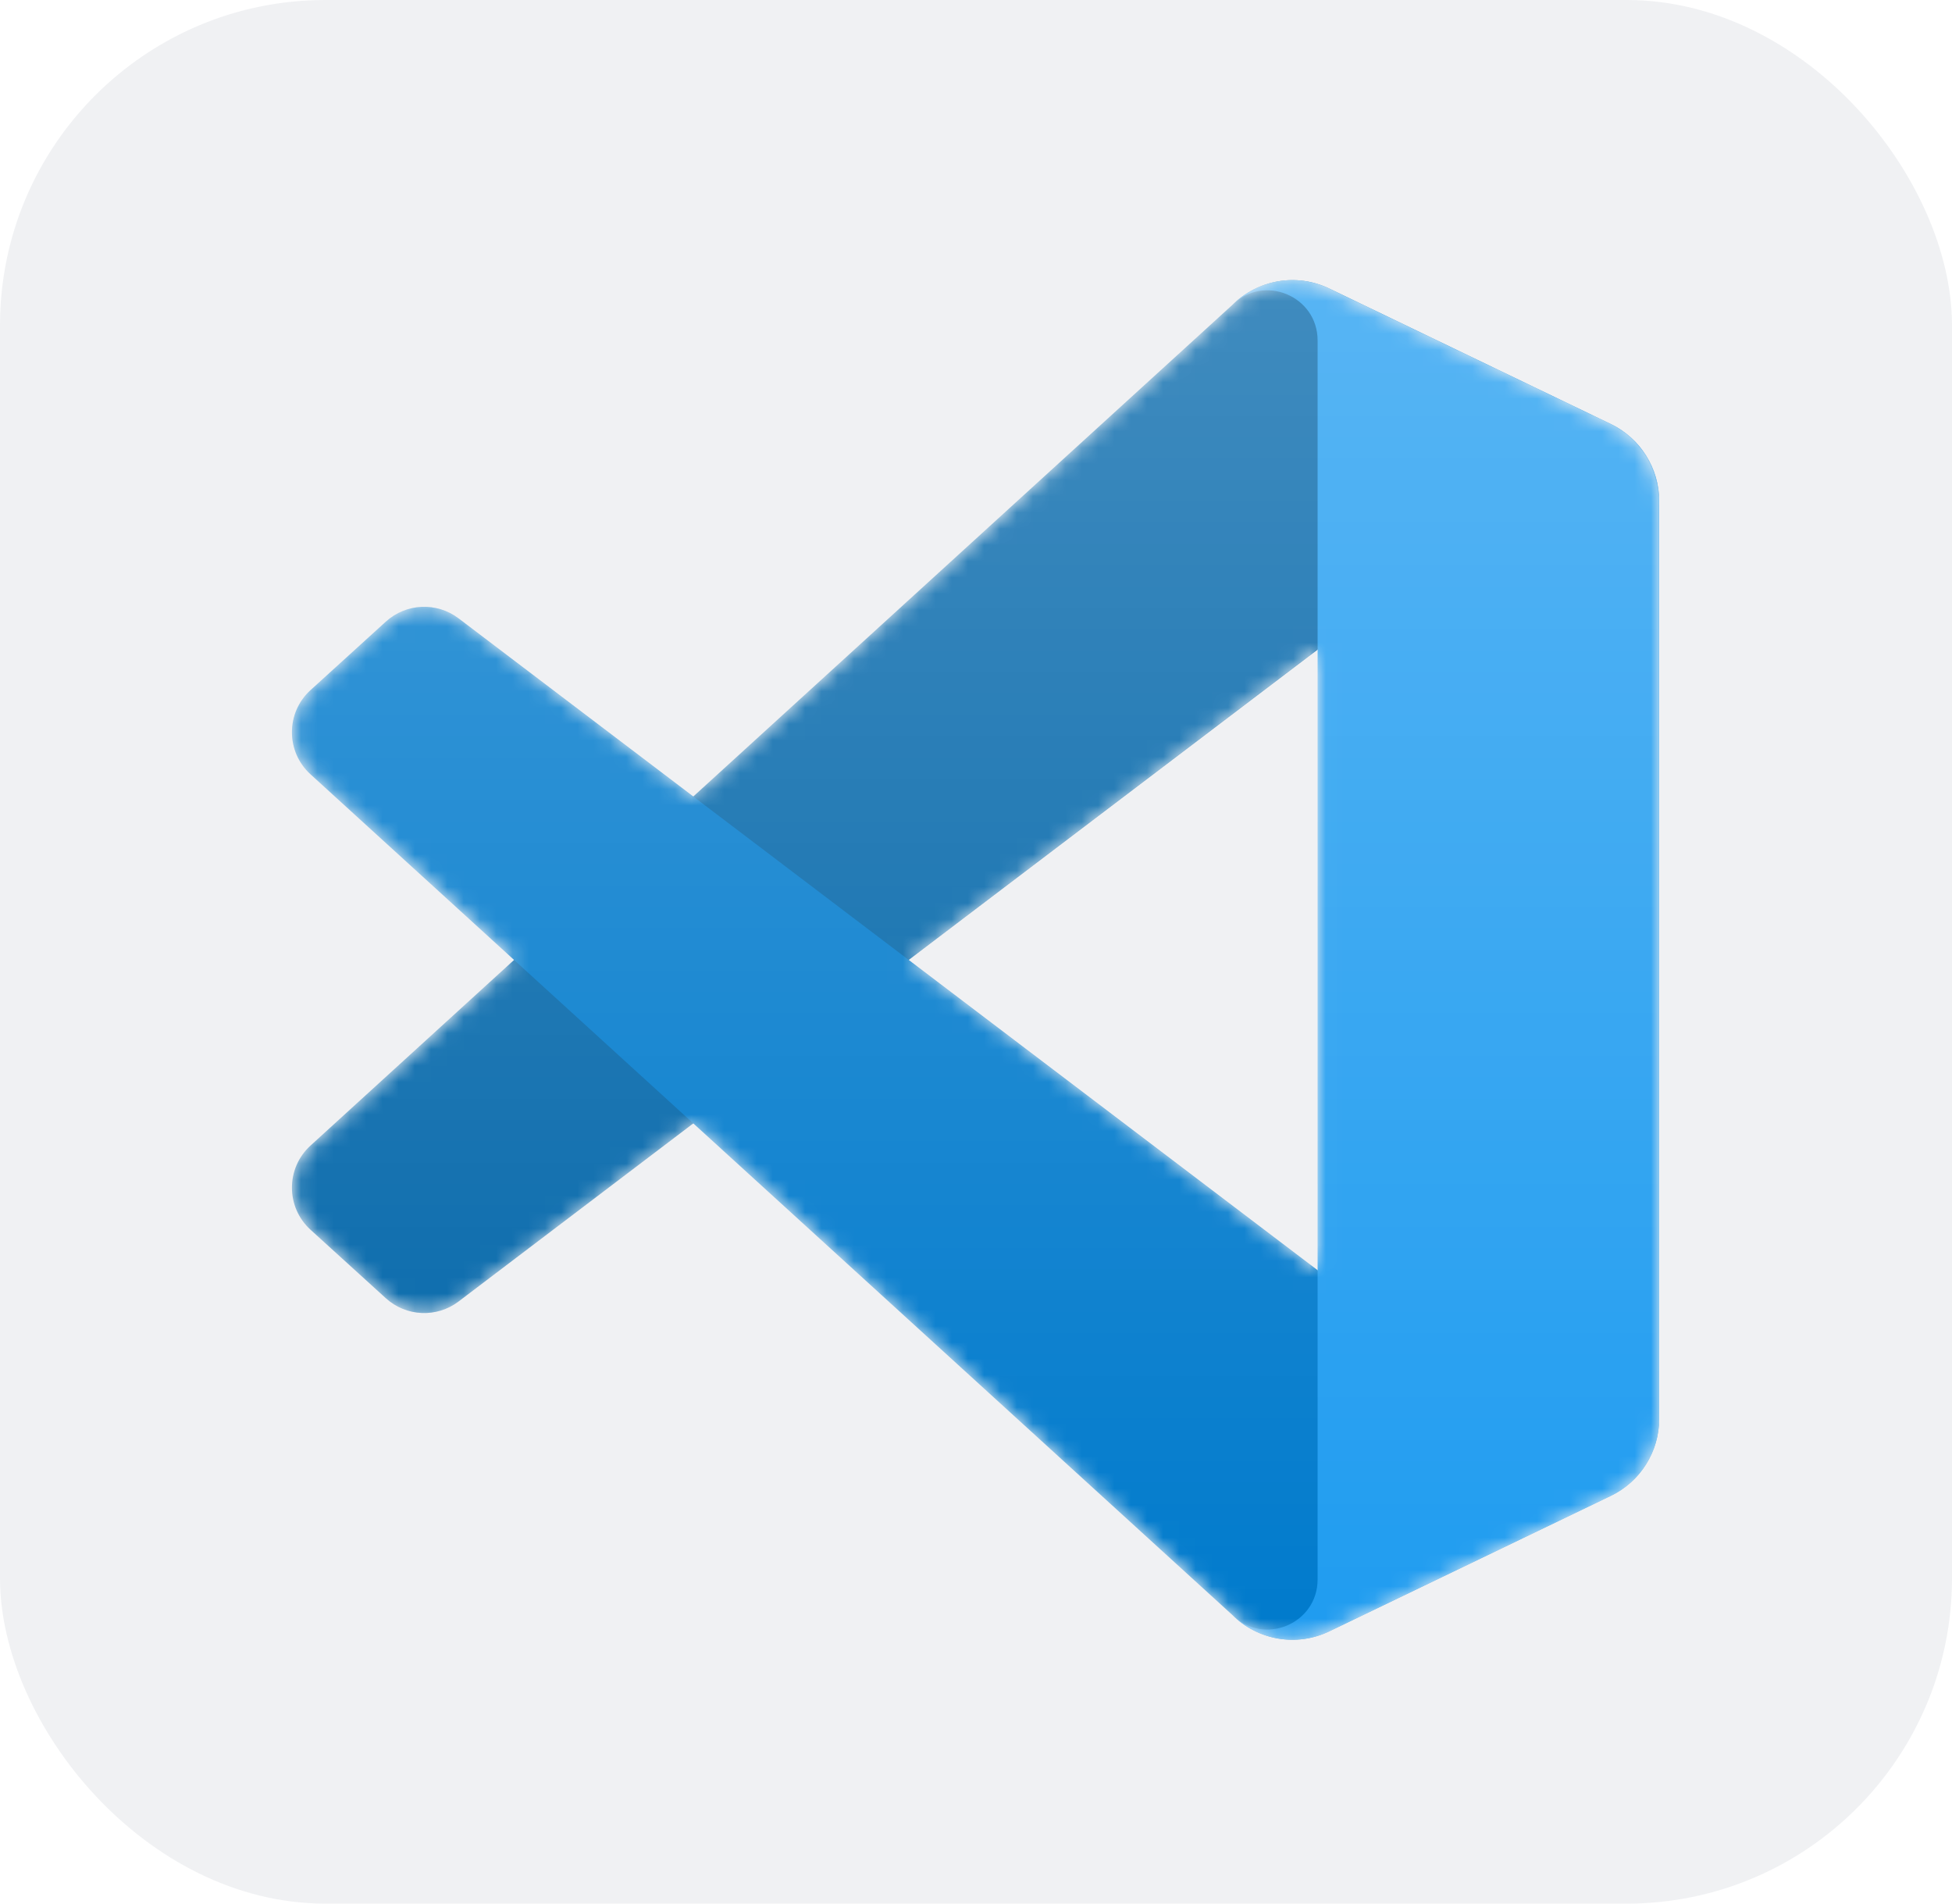
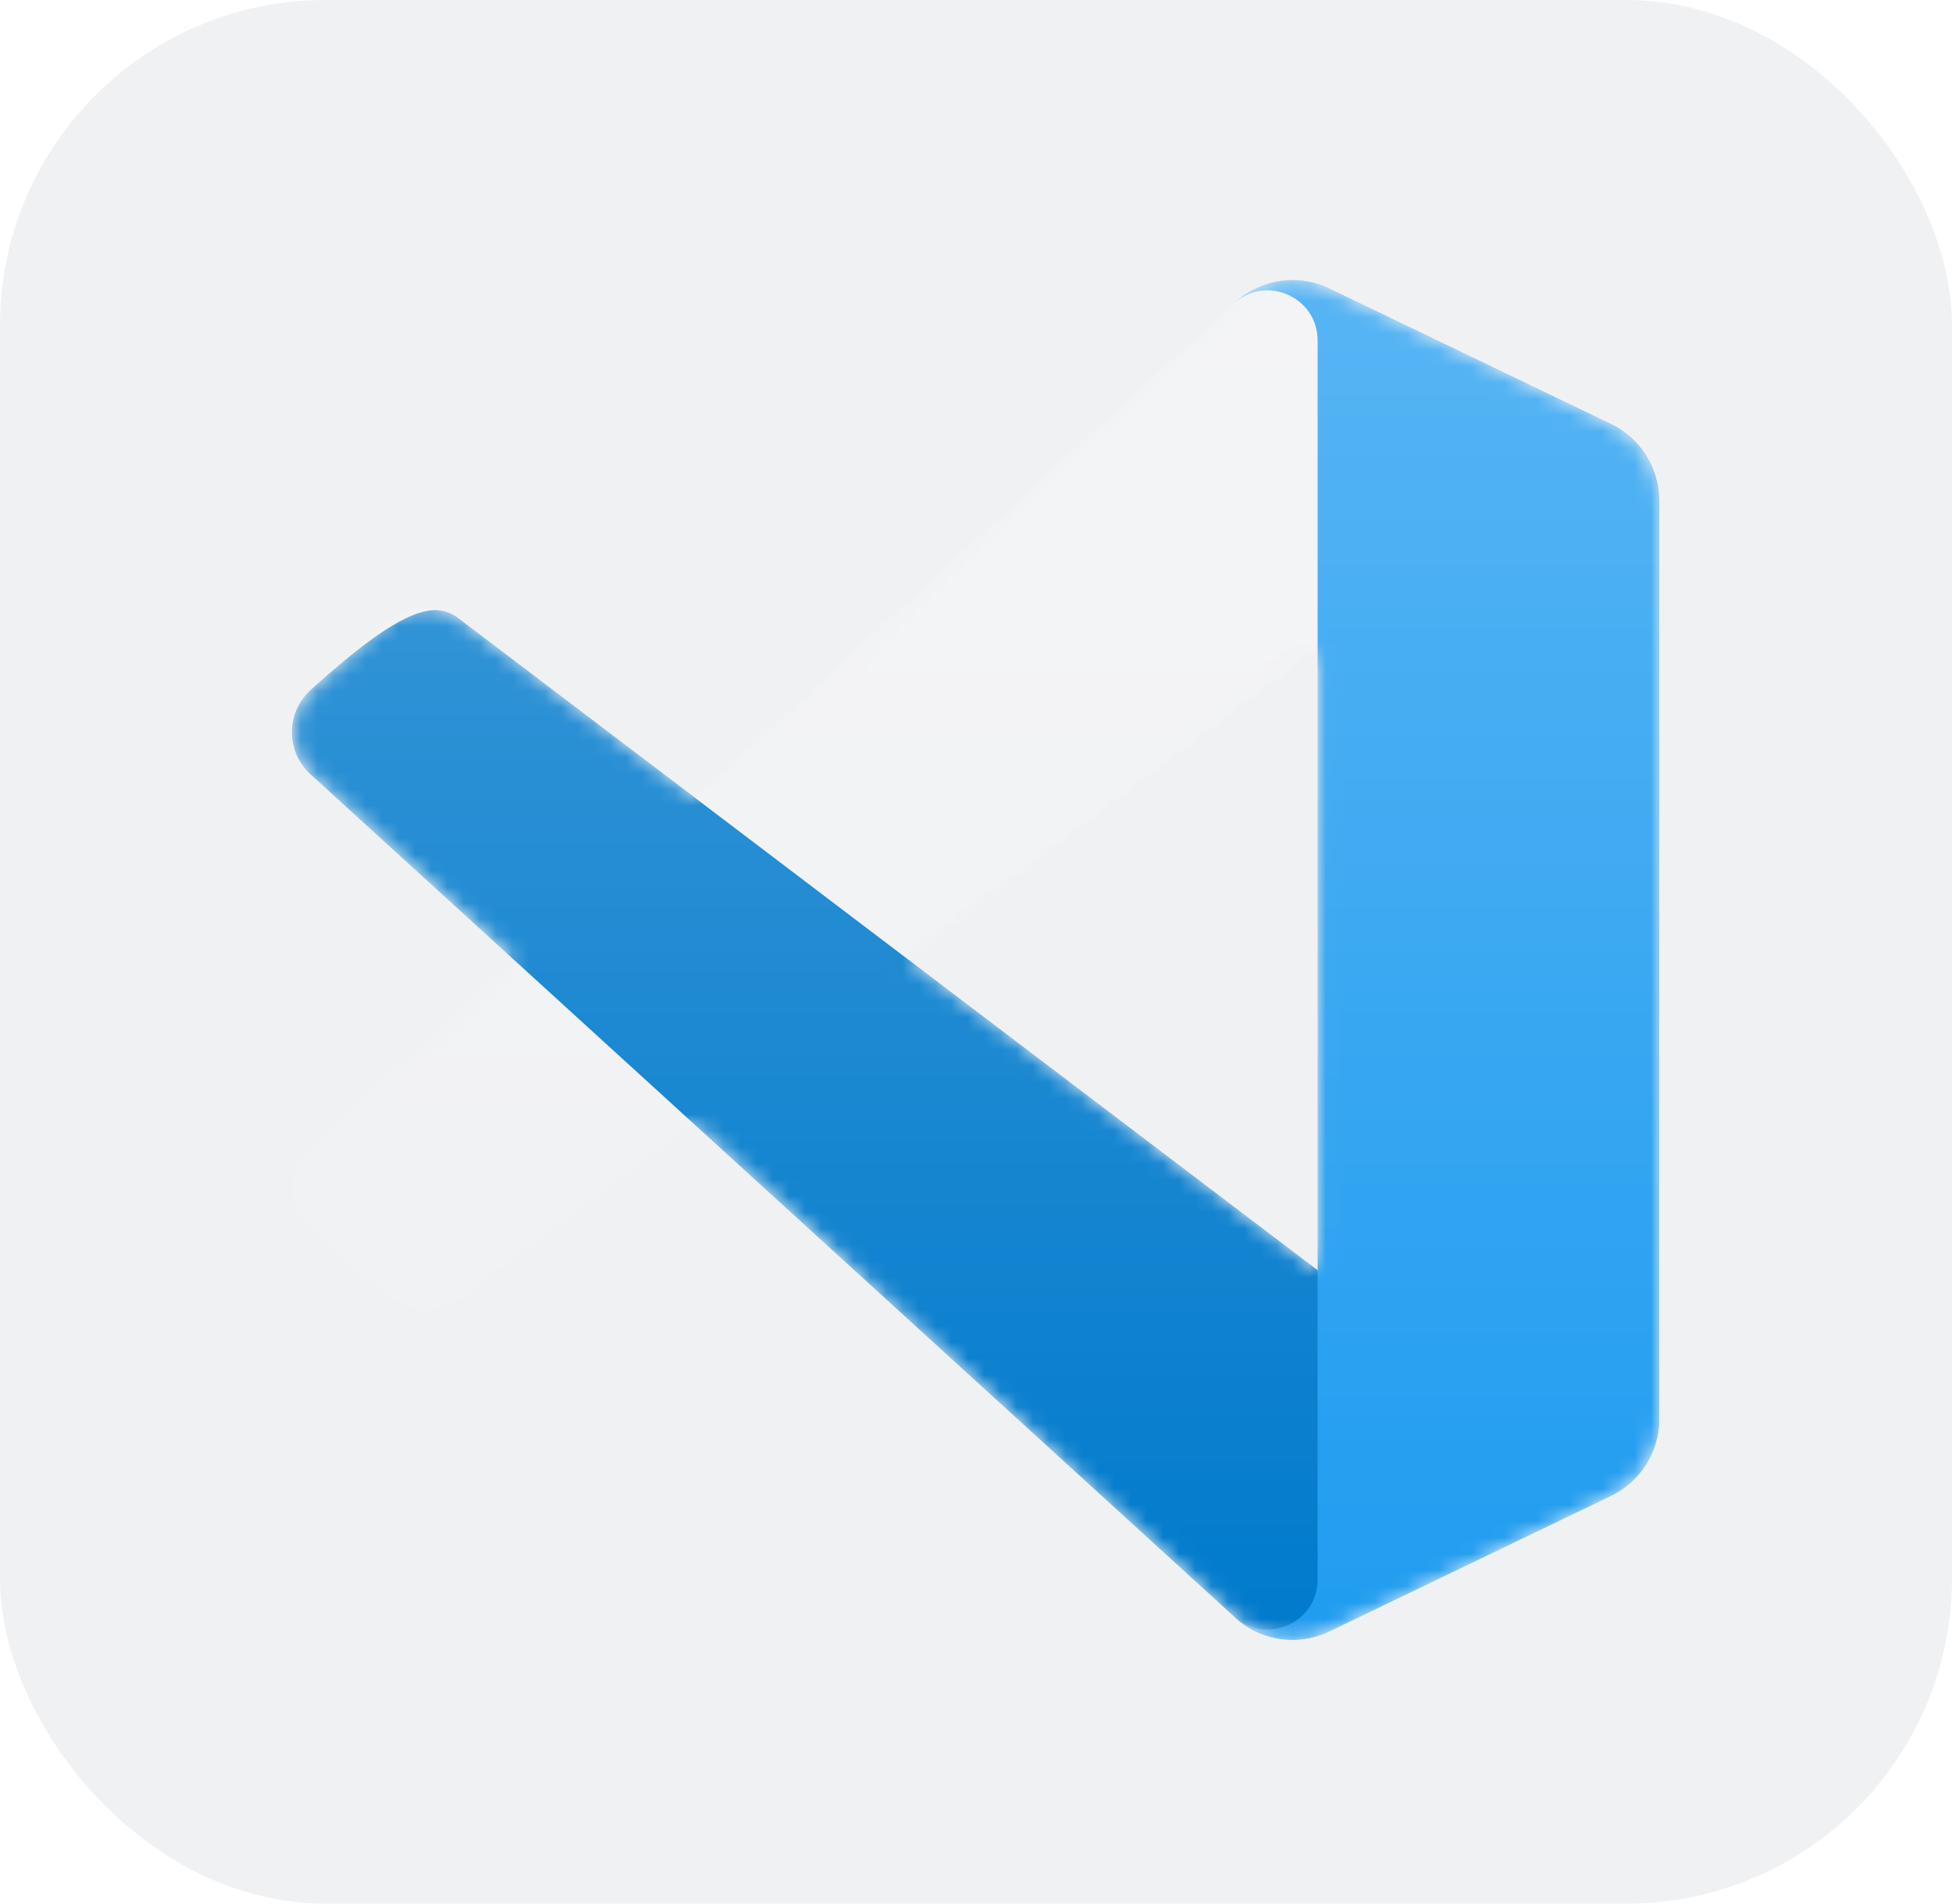
<svg xmlns="http://www.w3.org/2000/svg" width="120" height="117" viewBox="0 0 120 117" fill="none">
  <rect width="120" height="117" rx="20" fill="#091232" fill-opacity="0.06" />
  <mask id="mask0_52_325" style="mask-type:alpha" maskUnits="userSpaceOnUse" x="18" y="17" width="84" height="84">
    <path fill-rule="evenodd" clip-rule="evenodd" d="M77.566 100.427C78.889 100.942 80.397 100.909 81.733 100.266L99.027 91.945C100.844 91.07 102 89.231 102 87.213V30.787C102 28.77 100.844 26.93 99.027 26.056L81.733 17.734C79.98 16.891 77.93 17.097 76.391 18.216C76.172 18.375 75.962 18.554 75.766 18.75L42.658 48.955L28.237 38.008C26.895 36.989 25.017 37.073 23.77 38.207L19.145 42.414C17.62 43.801 17.618 46.201 19.141 47.59L31.648 59L19.141 70.41C17.618 71.8 17.62 74.199 19.145 75.586L23.77 79.794C25.017 80.928 26.895 81.011 28.237 79.992L42.658 69.046L75.766 99.25C76.29 99.774 76.905 100.169 77.566 100.427ZM81.013 39.931L55.892 59L81.013 78.069V39.931Z" fill="white" />
  </mask>
  <g mask="url(#mask0_52_325)">
-     <path d="M99.026 26.069L81.718 17.735C79.715 16.771 77.32 17.178 75.748 18.75L19.089 70.41C17.565 71.799 17.567 74.199 19.093 75.586L23.721 79.793C24.969 80.927 26.848 81.011 28.191 79.992L96.421 28.231C98.711 26.494 101.998 28.127 101.998 31V30.799C101.998 28.782 100.843 26.944 99.026 26.069Z" fill="#0065A9" />
    <g filter="url(#filter0_d_52_325)">
-       <path d="M99.026 91.931L81.718 100.265C79.715 101.229 77.32 100.822 75.748 99.25L19.089 47.59C17.565 46.201 17.567 43.801 19.093 42.414L23.721 38.207C24.969 37.072 26.848 36.989 28.191 38.008L96.421 89.769C98.711 91.506 101.998 89.873 101.998 87V87.201C101.998 89.218 100.843 91.056 99.026 91.931Z" fill="#007ACC" />
+       <path d="M99.026 91.931L81.718 100.265C79.715 101.229 77.32 100.822 75.748 99.25L19.089 47.59C17.565 46.201 17.567 43.801 19.093 42.414C24.969 37.072 26.848 36.989 28.191 38.008L96.421 89.769C98.711 91.506 101.998 89.873 101.998 87V87.201C101.998 89.218 100.843 91.056 99.026 91.931Z" fill="#007ACC" />
    </g>
    <g filter="url(#filter1_d_52_325)">
      <path d="M81.721 100.266C79.717 101.23 77.322 100.822 75.75 99.25C77.687 101.187 81 99.815 81 97.076V20.925C81 18.185 77.687 16.813 75.75 18.75C77.322 17.178 79.717 16.77 81.721 17.734L99.025 26.056C100.844 26.93 102 28.77 102 30.787V87.213C102 89.231 100.844 91.07 99.025 91.945L81.721 100.266Z" fill="#1F9CF0" />
    </g>
    <g style="mix-blend-mode:overlay" opacity="0.25">
      <path style="mix-blend-mode:overlay" fill-rule="evenodd" clip-rule="evenodd" d="M77.513 100.426C78.836 100.942 80.345 100.909 81.68 100.266L98.974 91.945C100.792 91.07 101.947 89.231 101.947 87.213V30.787C101.947 28.77 100.792 26.93 98.974 26.056L81.68 17.734C79.928 16.891 77.877 17.097 76.339 18.215C76.119 18.375 75.91 18.554 75.713 18.75L42.605 48.955L28.184 38.008C26.842 36.989 24.964 37.073 23.718 38.207L19.092 42.414C17.567 43.801 17.565 46.201 19.088 47.59L31.595 59L19.088 70.41C17.565 71.799 17.567 74.199 19.092 75.586L23.718 79.793C24.964 80.928 26.842 81.011 28.184 79.992L42.605 69.045L75.713 99.25C76.237 99.774 76.852 100.169 77.513 100.426ZM80.96 39.931L55.839 59L80.96 78.069V39.931Z" fill="url(#paint0_linear_52_325)" />
    </g>
  </g>
  <defs>
    <filter id="filter0_d_52_325" x="9.614" y="28.963" width="100.717" height="80.153" filterUnits="userSpaceOnUse" color-interpolation-filters="sRGB">
      <feFlood flood-opacity="0" result="BackgroundImageFix" />
      <feColorMatrix in="SourceAlpha" type="matrix" values="0 0 0 0 0 0 0 0 0 0 0 0 0 0 0 0 0 0 127 0" result="hardAlpha" />
      <feOffset />
      <feGaussianBlur stdDeviation="4.167" />
      <feColorMatrix type="matrix" values="0 0 0 0 0 0 0 0 0 0 0 0 0 0 0 0 0 0 0.25 0" />
      <feBlend mode="overlay" in2="BackgroundImageFix" result="effect1_dropShadow_52_325" />
      <feBlend mode="normal" in="SourceGraphic" in2="effect1_dropShadow_52_325" result="shape" />
    </filter>
    <filter id="filter1_d_52_325" x="67.417" y="8.883" width="42.917" height="100.234" filterUnits="userSpaceOnUse" color-interpolation-filters="sRGB">
      <feFlood flood-opacity="0" result="BackgroundImageFix" />
      <feColorMatrix in="SourceAlpha" type="matrix" values="0 0 0 0 0 0 0 0 0 0 0 0 0 0 0 0 0 0 127 0" result="hardAlpha" />
      <feOffset />
      <feGaussianBlur stdDeviation="4.167" />
      <feColorMatrix type="matrix" values="0 0 0 0 0 0 0 0 0 0 0 0 0 0 0 0 0 0 0.25 0" />
      <feBlend mode="overlay" in2="BackgroundImageFix" result="effect1_dropShadow_52_325" />
      <feBlend mode="normal" in="SourceGraphic" in2="effect1_dropShadow_52_325" result="shape" />
    </filter>
    <linearGradient id="paint0_linear_52_325" x1="59.947" y1="17.217" x2="59.947" y2="100.784" gradientUnits="userSpaceOnUse">
      <stop stop-color="white" />
      <stop offset="1" stop-color="white" stop-opacity="0" />
    </linearGradient>
  </defs>
</svg>